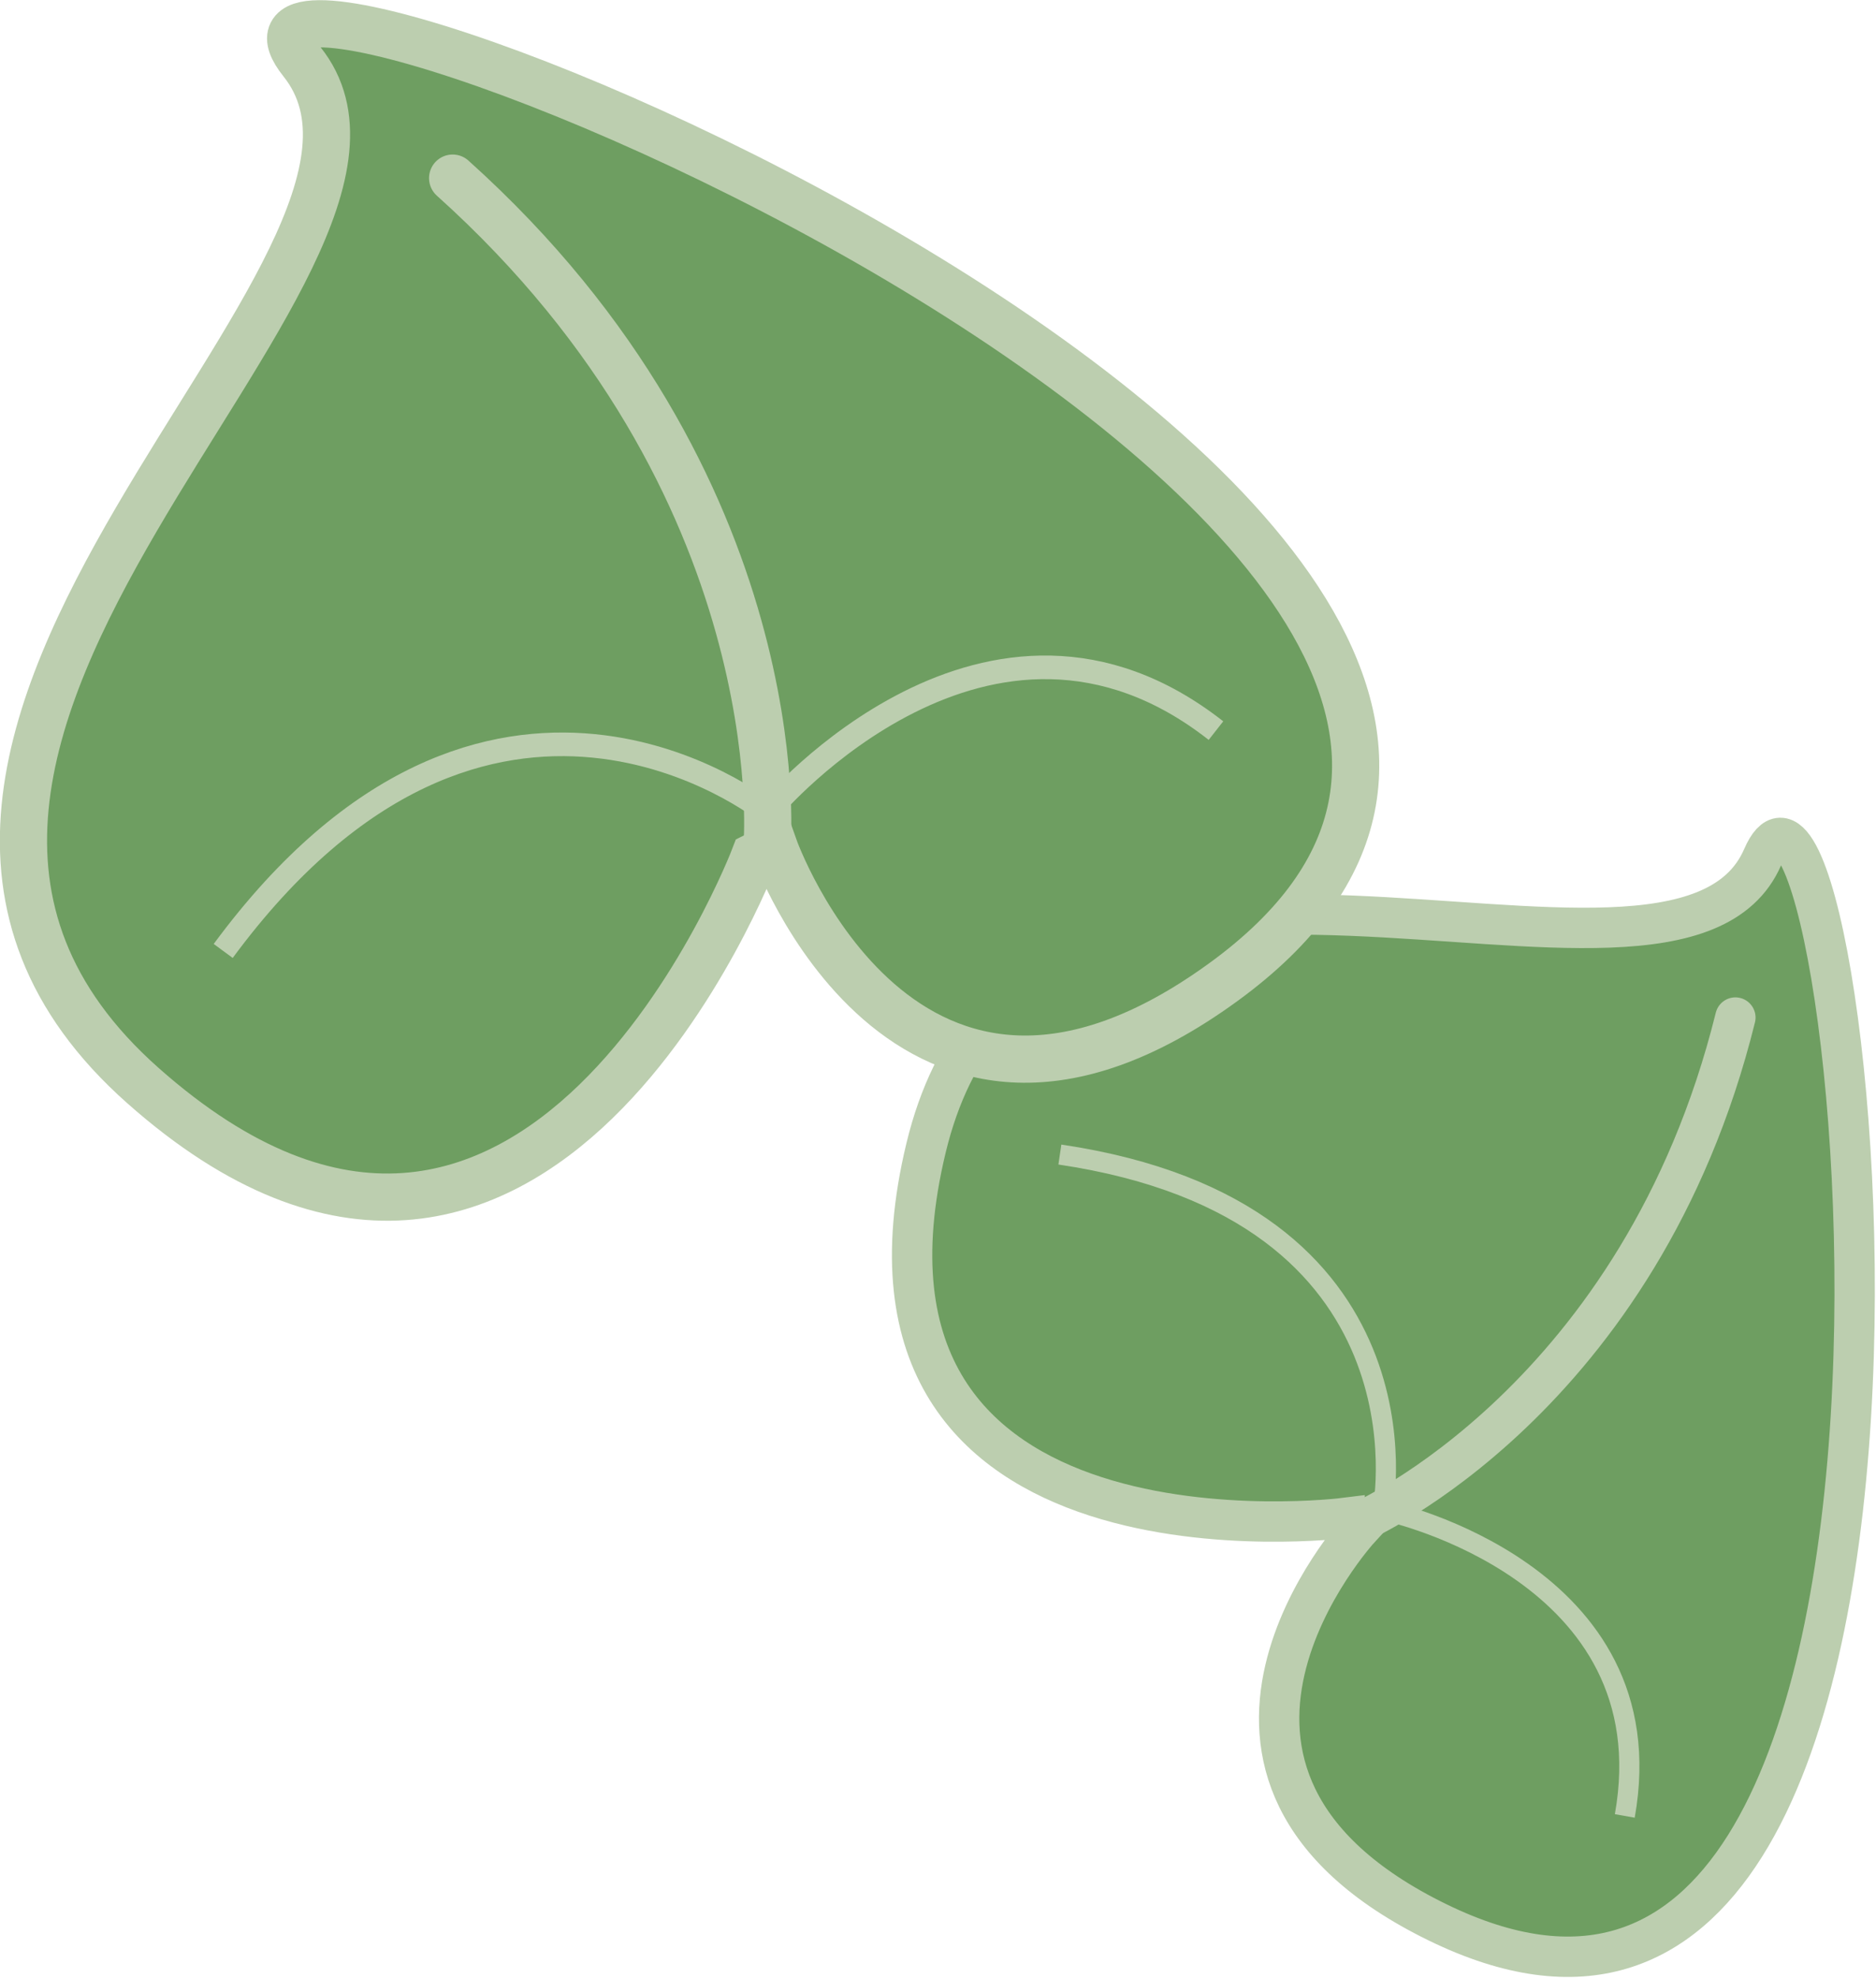
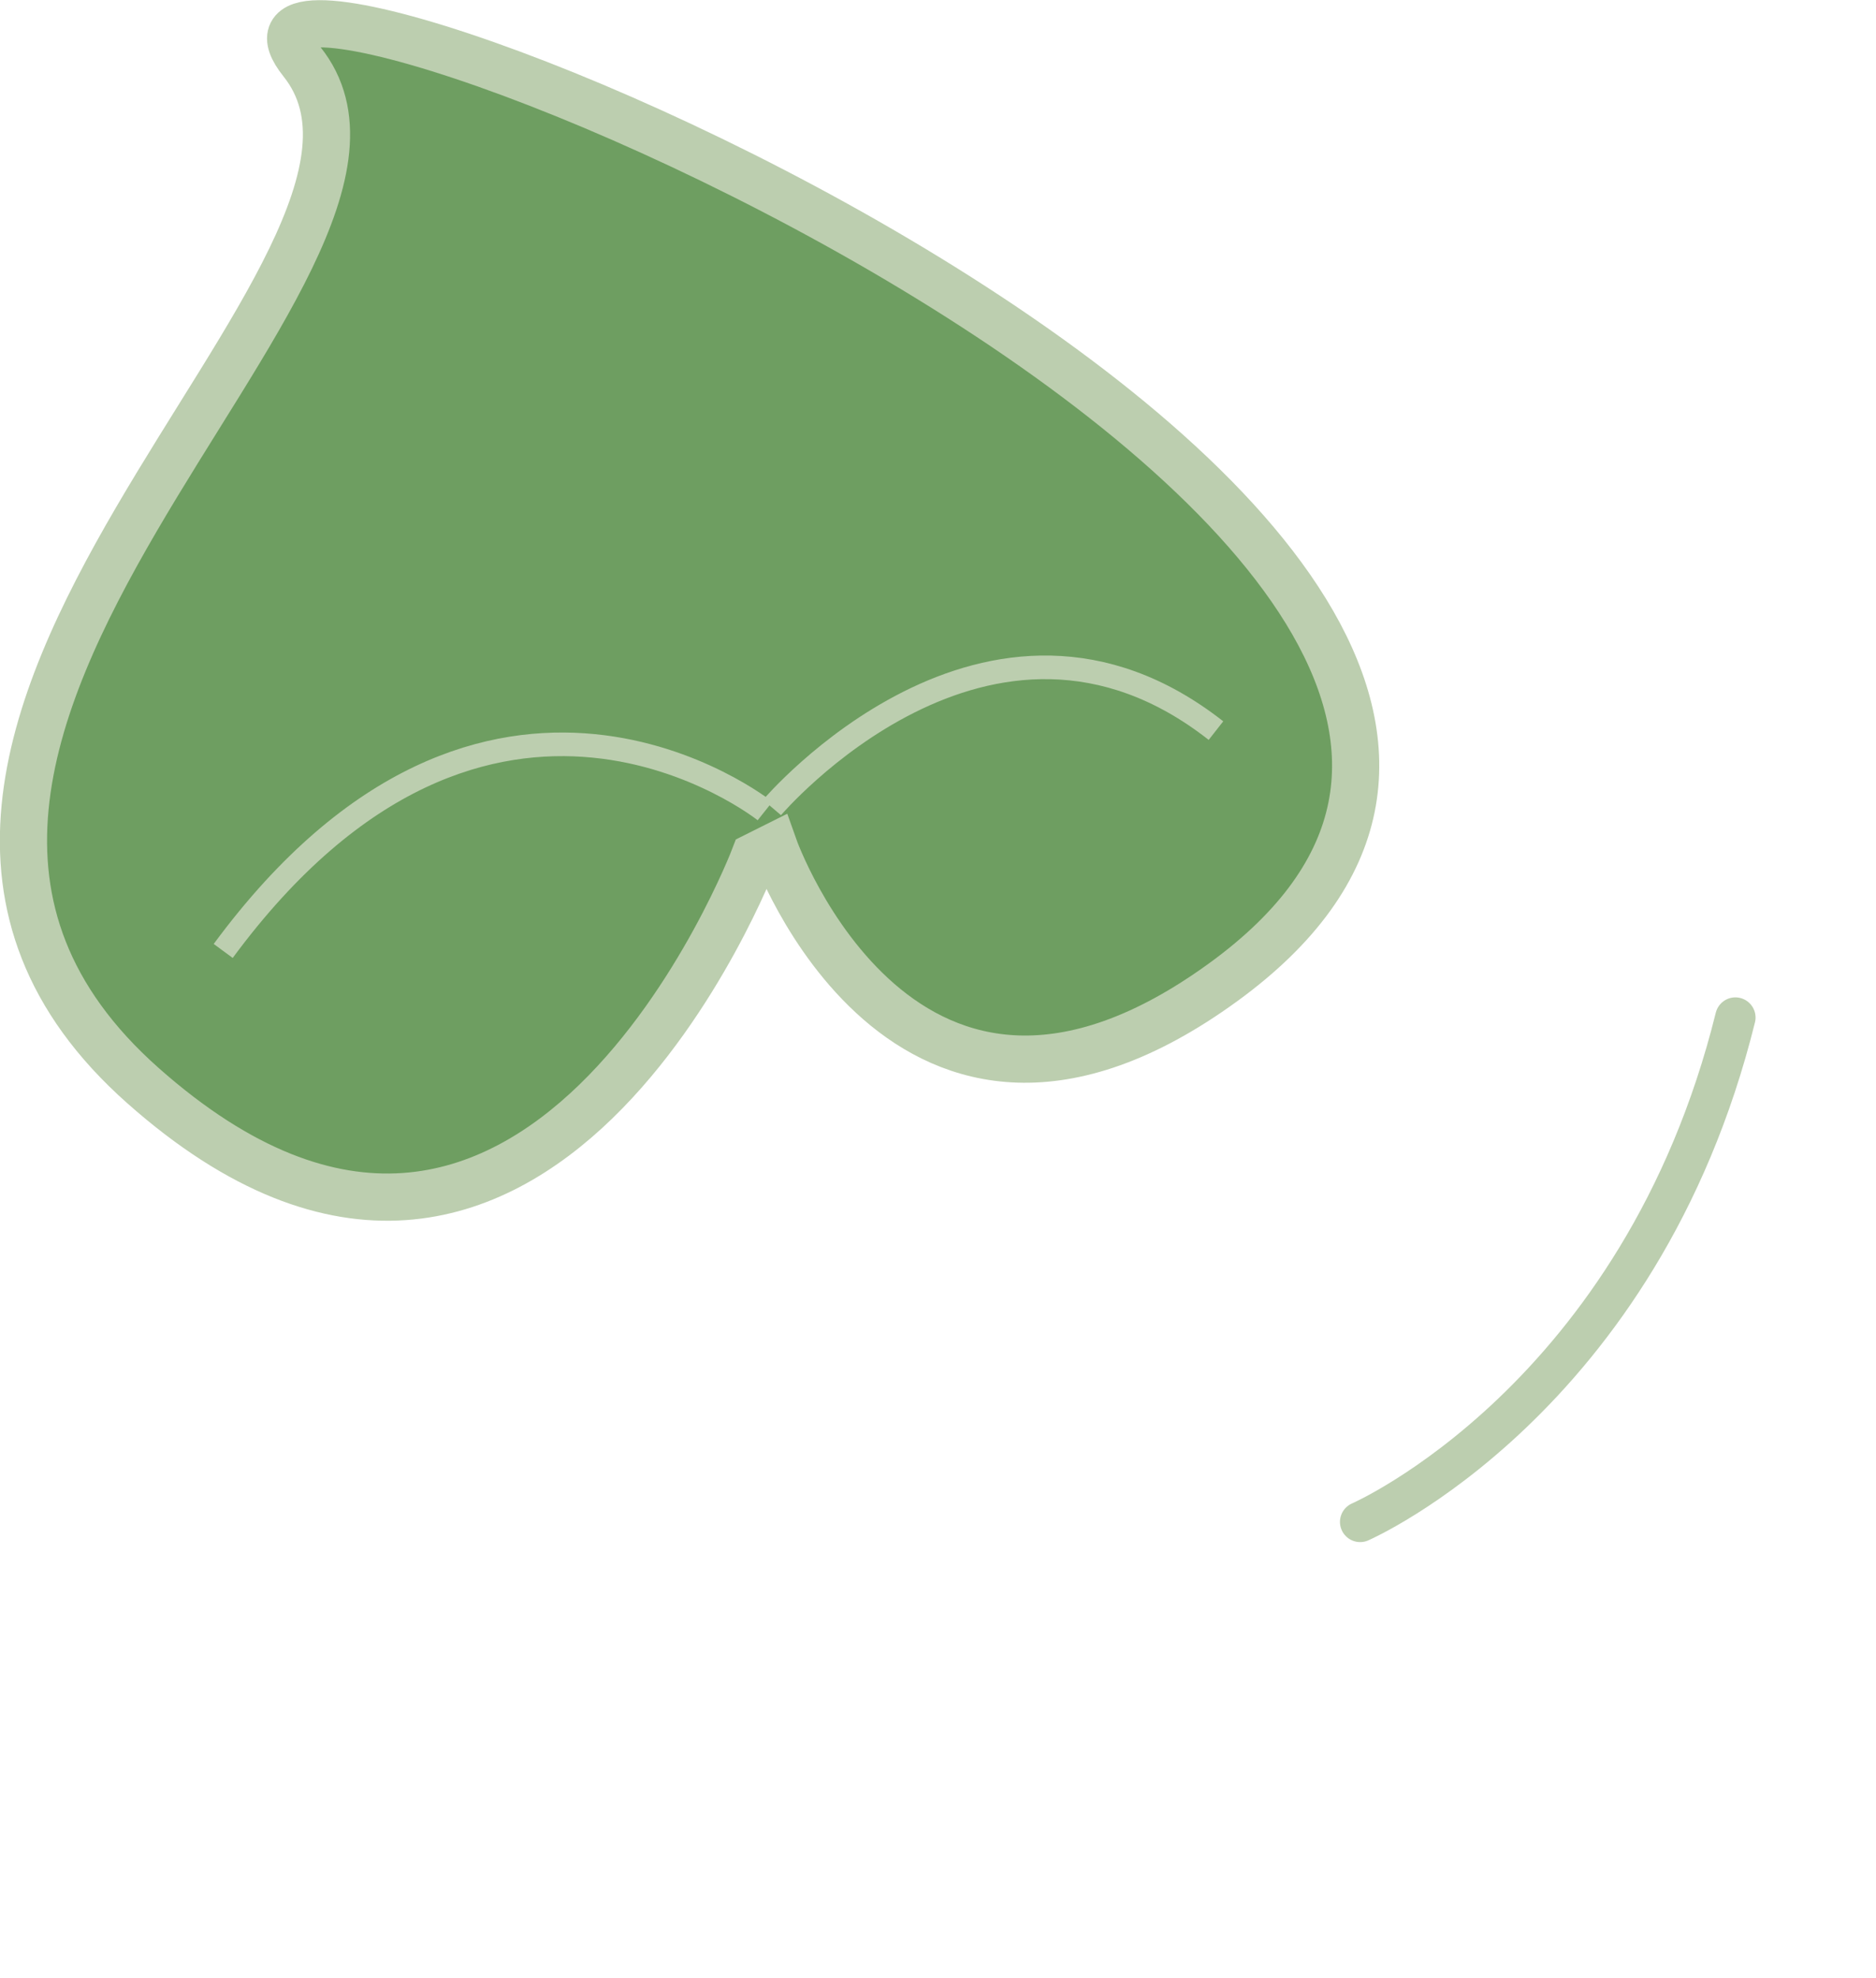
<svg xmlns="http://www.w3.org/2000/svg" xmlns:ns1="http://www.inkscape.org/namespaces/inkscape" xmlns:ns2="http://sodipodi.sourceforge.net/DTD/sodipodi-0.dtd" version="1.1" id="Ebene_1" x="0px" y="0px" width="39.993" height="42.157" viewBox="0 0 39.993 42.157" enable-background="new 0 0 77.894 80.401" xml:space="preserve" ns1:version="0.48.4 r9939" ns2:docname="efeu.svg">
  <defs id="defs21" />
  <ns2:namedview pagecolor="#ffffff" bordercolor="#666666" borderopacity="1" objecttolerance="10" gridtolerance="10" guidetolerance="10" ns1:pageopacity="0" ns1:pageshadow="2" ns1:window-width="1920" ns1:window-height="1033" id="namedview19" showgrid="false" fit-margin-top="0" fit-margin-left="0" fit-margin-right="0" fit-margin-bottom="0" ns1:zoom="2.9352868" ns1:cx="35.980947" ns1:cy="38.632621" ns1:window-x="-4" ns1:window-y="-3" ns1:window-maximized="1" ns1:current-layer="Ebene_1" />
  <g id="g3000" transform="matrix(0.551,0,0,0.551,-1.636,-1.309)">
-     <path id="path3" d="m 54.991,61.086 c 0,0 -20.261,2.554 -16.193,-14.313 4.069,-16.866 28.945,-3.34 32.369,-11.248 3.481,-8.04 9.804,52.124 -12.577,41.201 C 46.857,70.999 55.573,61.5 55.573,61.5 l -0.582,-0.414 z" ns1:connector-curvature="0" style="fill:#6e9e61" />
-     <path id="path5" d="m 54.991,61.086 c 0,0 -20.261,2.554 -16.193,-14.313 4.069,-16.866 28.945,-3.34 32.369,-11.248 3.481,-8.04 9.804,52.124 -12.577,41.201 C 46.857,70.999 55.573,61.5 55.573,61.5 l -0.582,-0.414 z" stroke-miterlimit="3.864" ns1:connector-curvature="0" style="fill:none;stroke:#bcceaf;stroke-width:1.561;stroke-miterlimit:3.864" />
    <path id="path7" d="m 55.593,61.238 c 0,0 10.852,-4.722 14.518,-19.507" stroke-miterlimit="3.864" ns1:connector-curvature="0" style="fill:none;stroke:#bcceaf;stroke-width:1.561;stroke-linecap:round;stroke-miterlimit:3.864" />
-     <path id="path9" d="m 56.689,60.835 c 0,0 10.822,2.367 9.143,11.775 M 56.48,60.685 c 0,0 2.145,-11.488 -12.504,-13.655" stroke-miterlimit="3.864" ns1:connector-curvature="0" style="fill:none;stroke:#bcceaf;stroke-width:0.78;stroke-miterlimit:3.864" />
    <path id="path11" d="m 32.165,35.501 c 0,0 -8.487,22.319 -23.667,8.86 C -6.682,30.901 20.939,12.643 14.654,4.766 8.265,-3.241 73.851,23.259 50.288,40.37 37.935,49.341 32.913,35.127 32.913,35.127 l -0.748,0.374 z" ns1:connector-curvature="0" style="fill:#6e9e61" />
    <path id="path13" d="m 32.165,35.501 c 0,0 -8.487,22.319 -23.667,8.86 C -6.682,30.901 20.939,12.643 14.654,4.766 8.265,-3.241 73.851,23.259 50.288,40.37 37.935,49.341 32.913,35.127 32.913,35.127 l -0.748,0.374 z" stroke-miterlimit="3.864" ns1:connector-curvature="0" style="fill:none;stroke:#bcceaf;stroke-width:1.826;stroke-miterlimit:3.864" />
-     <path id="path15" d="m 32.652,34.961 c 0,0 1.083,-13.794 -12.17,-25.696" stroke-miterlimit="3.864" ns1:connector-curvature="0" style="fill:none;stroke:#bcceaf;stroke-width:1.826;stroke-linecap:round;stroke-miterlimit:3.864" />
    <path id="path17" d="m 32.838,33.608 c 0,0 8.384,-9.872 17.177,-2.975 m -17.447,3.11 c 0,0 -10.685,-8.521 -20.963,5.412" stroke-miterlimit="3.864" ns1:connector-curvature="0" style="fill:none;stroke:#bcceaf;stroke-width:0.913;stroke-miterlimit:3.864" />
  </g>
</svg>